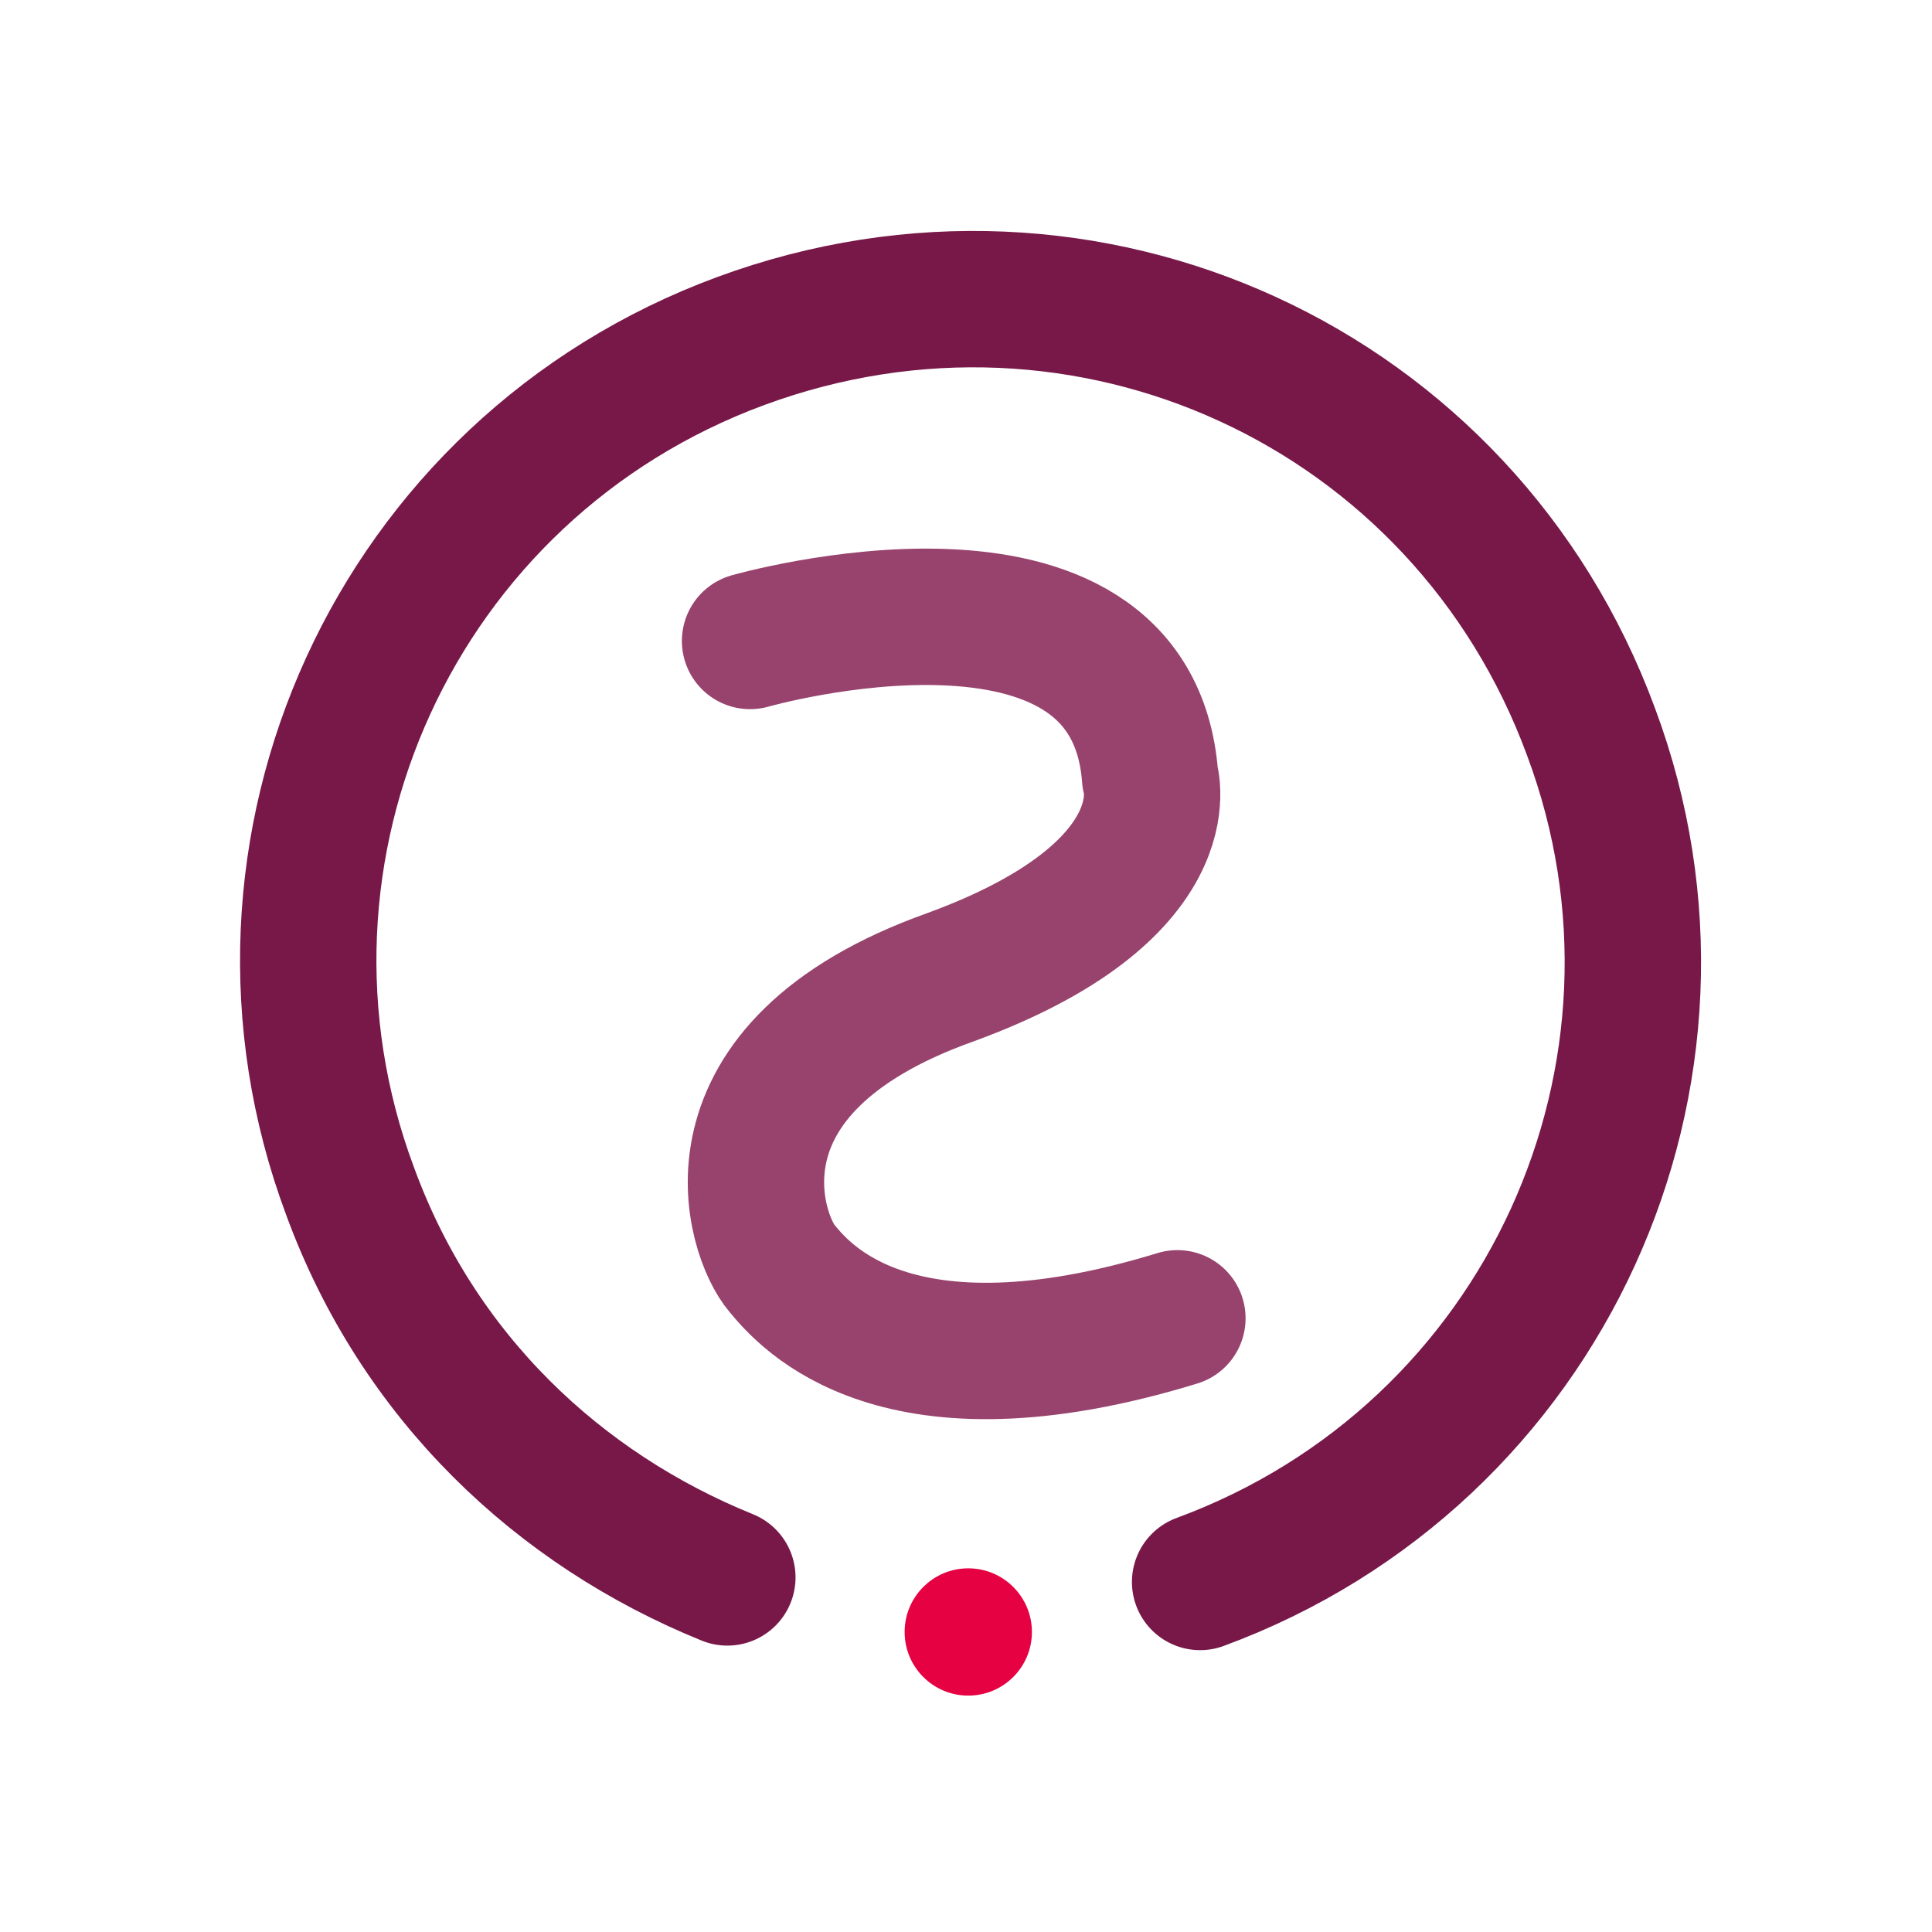
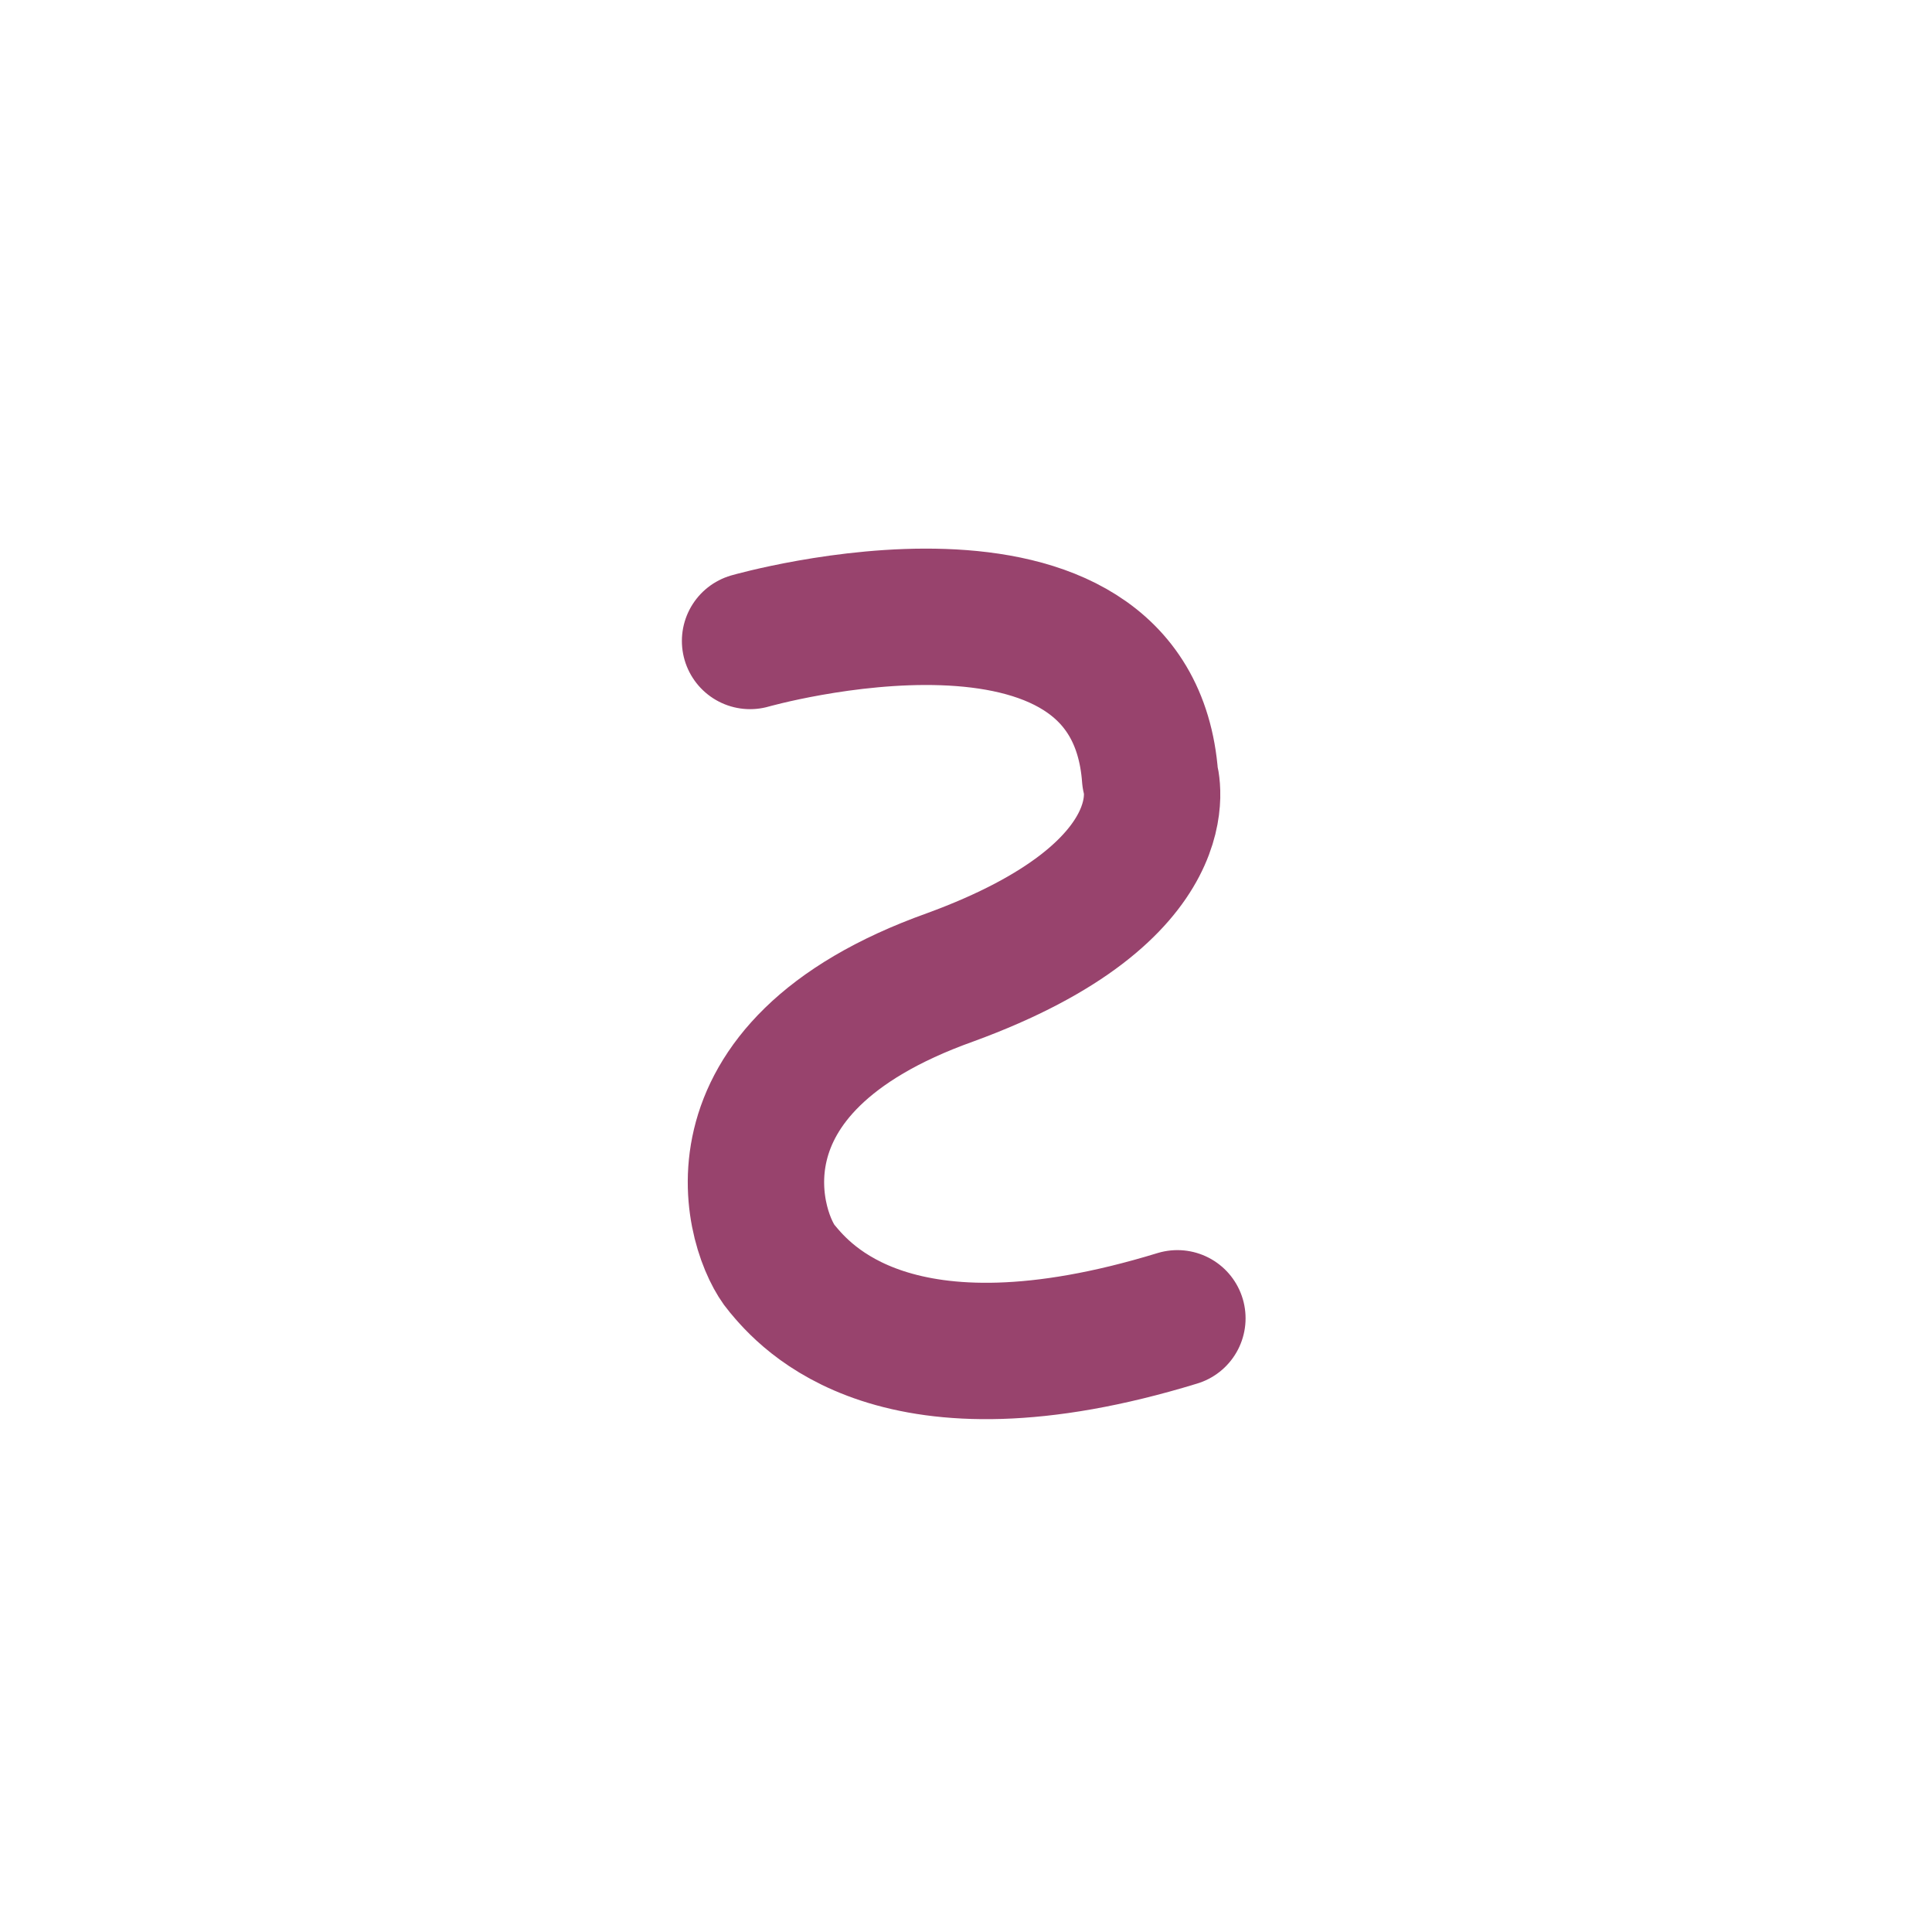
<svg xmlns="http://www.w3.org/2000/svg" version="1.1" x="0px" y="0px" viewBox="0 0 42.5 42.5" style="enable-background:new 0 0 42.5 42.5;">
  <style type="text/css">
        .IC_4L_main{fill:none;stroke:#771849;stroke-width:3;stroke-linecap:round;stroke-linejoin:round;stroke-miterlimit:10;}
        .IC_4L_sub{fill:none;stroke:#98436D;stroke-width:3;stroke-linecap:round;stroke-linejoin:round;stroke-miterlimit:10;}
        .IC_4L_dot{fill:#E50142;}
    </style>
-   <path class="IC_4L_main" d="M16,34.7c-3.7-1.5-6.8-4.4-8.3-8.5c-2.8-7.5,1-15.9,8.6-18.7s15.9,1,18.7,8.6c2.8,7.5-1,15.9-8.6,18.7" />
  <path class="IC_4L_sub" d="M16.5,14.1c0,0,8.4-2.4,8.8,3c0,0,0.8,2.5-4.4,4.4c-5.6,2-4.3,5.7-3.7,6.4c0.5,0.6,2.5,3,8.7,1.1" />
-   <circle class="IC_4L_dot" cx="21.3" cy="35.9" r="1.4" />
</svg>